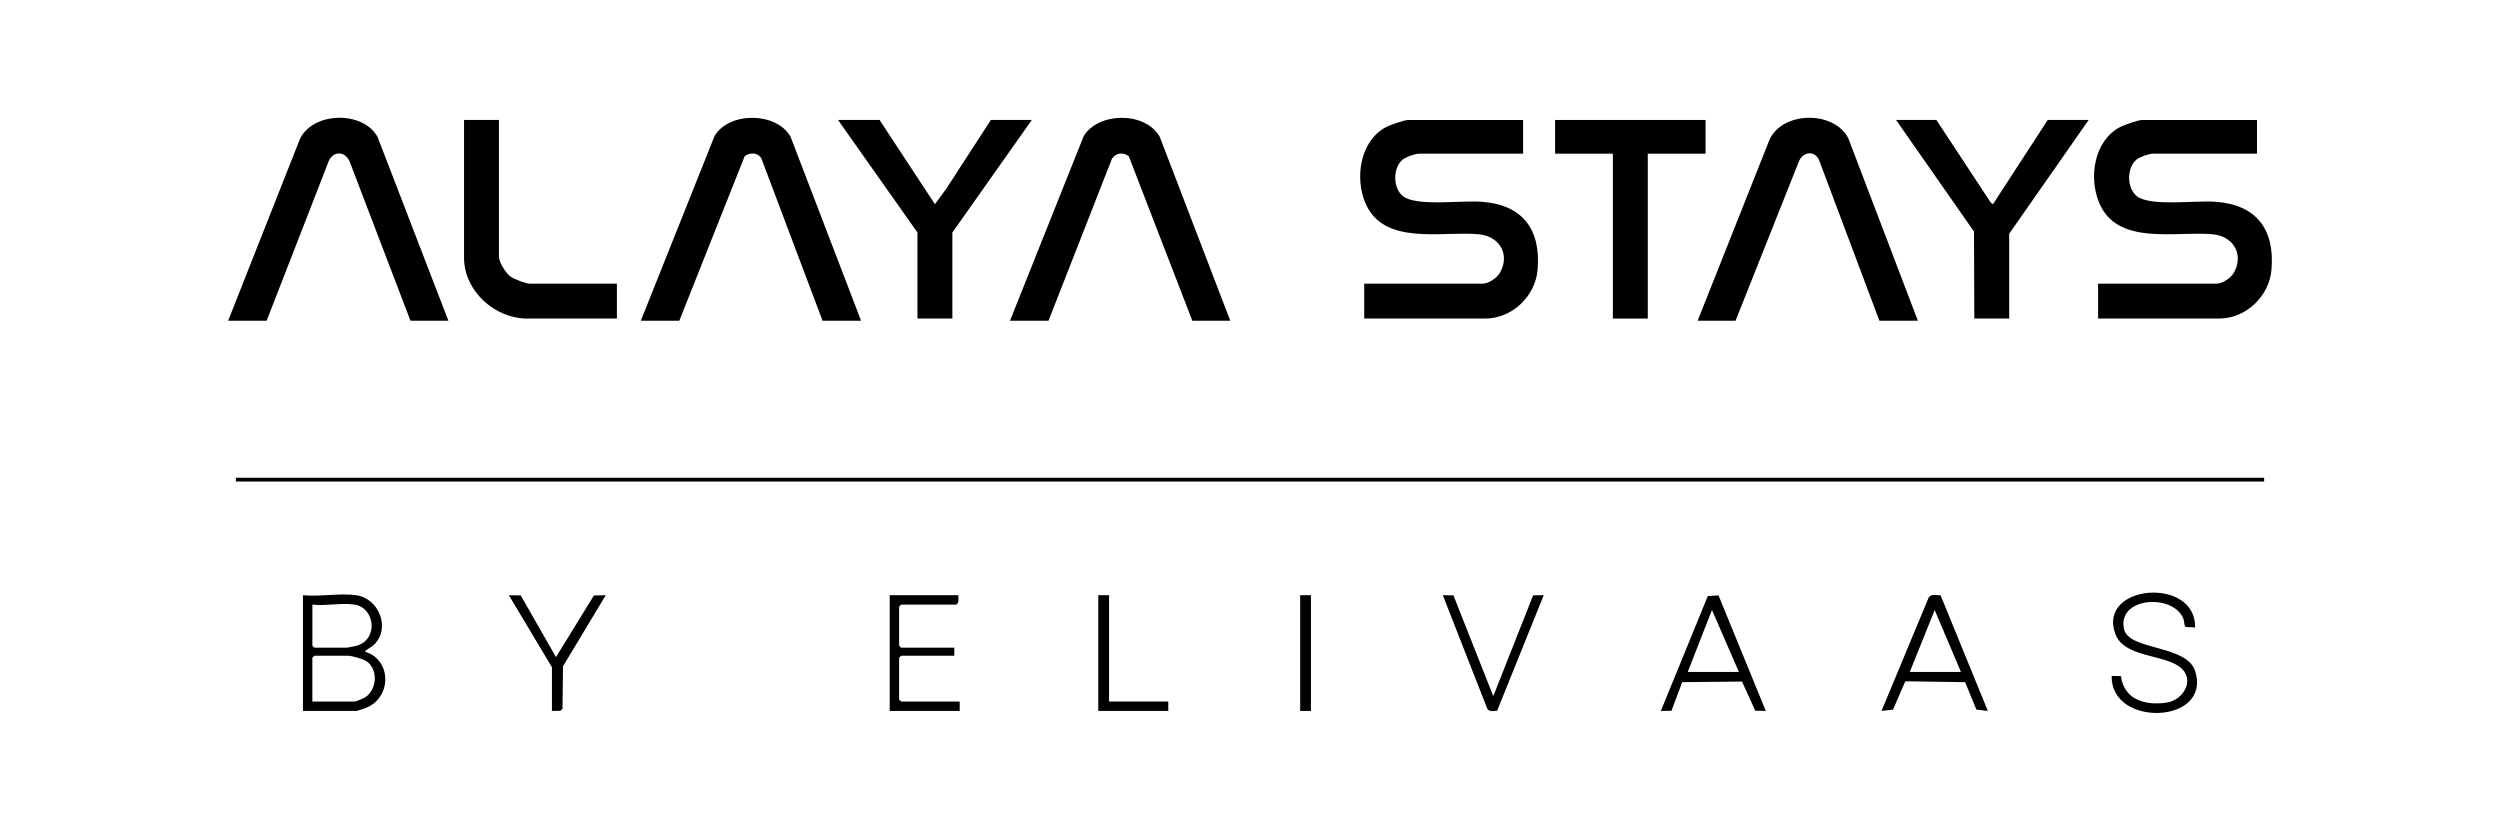
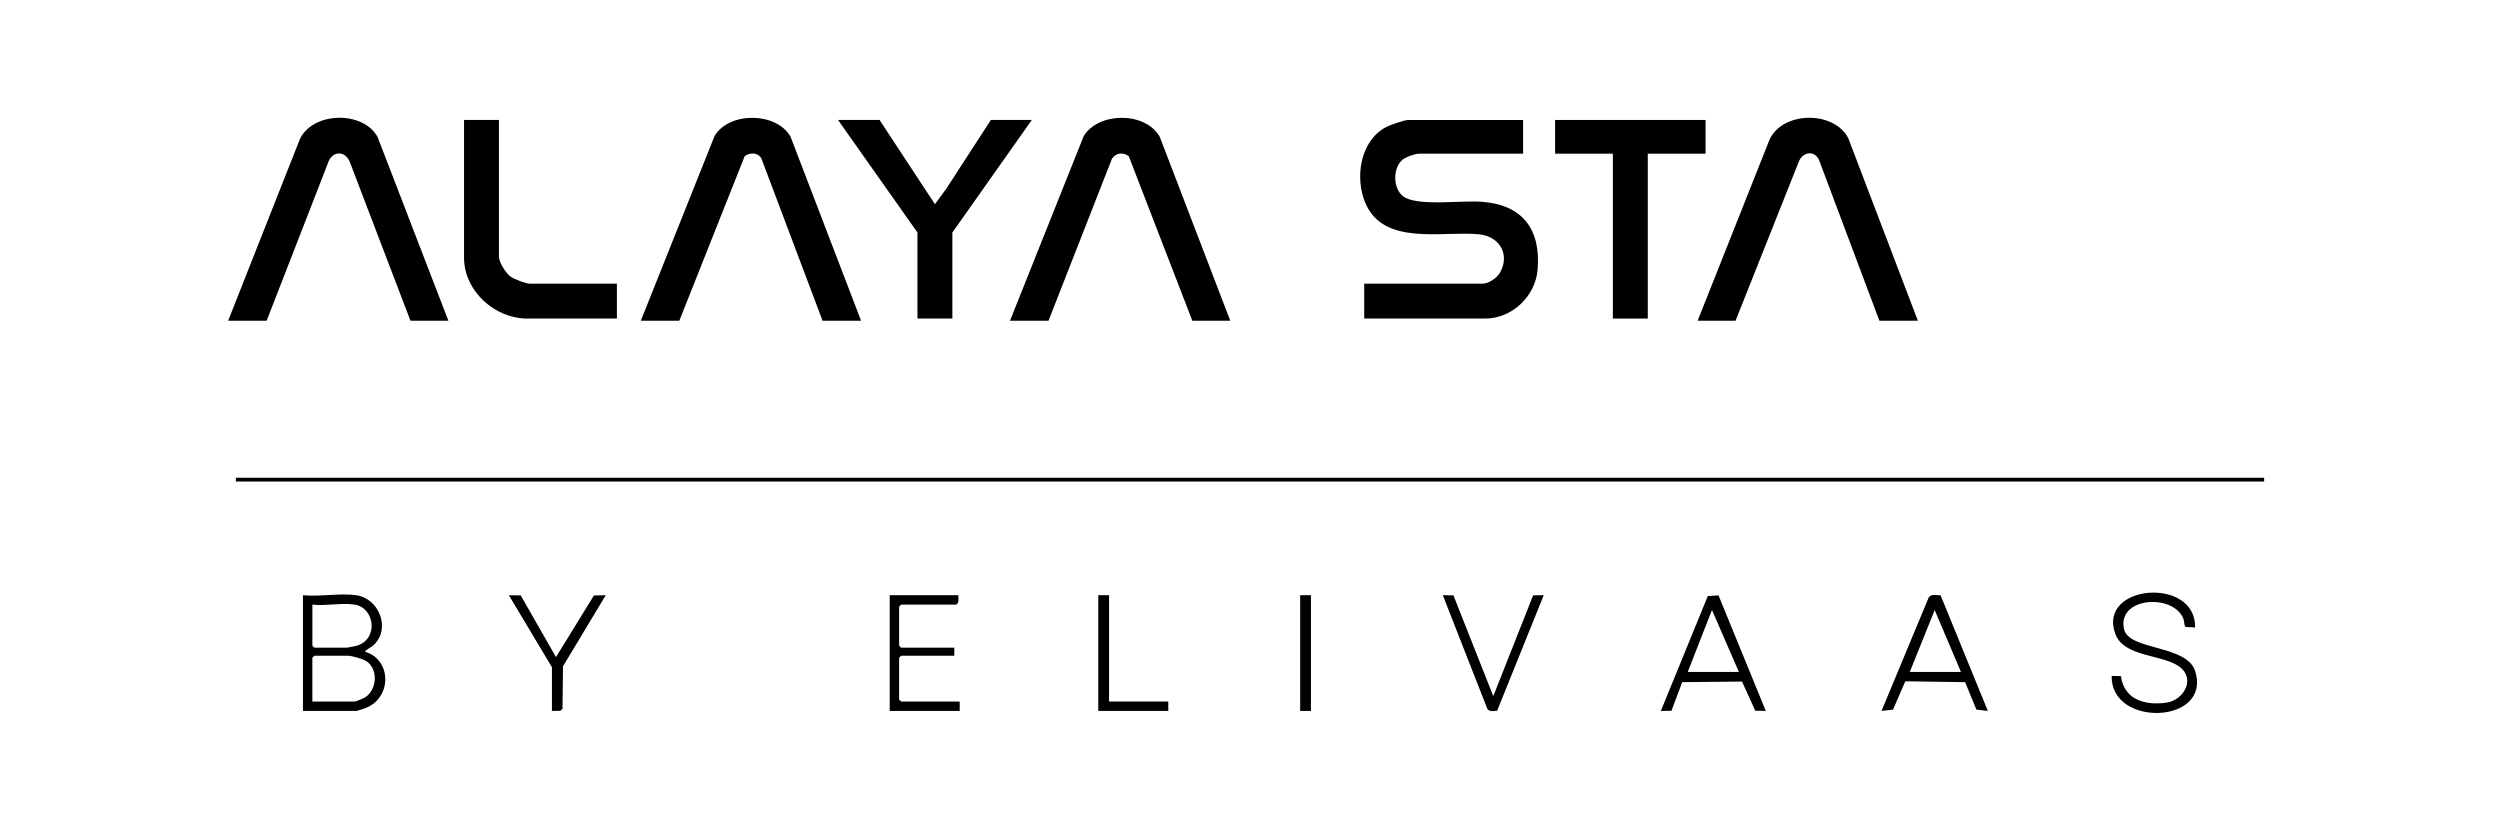
<svg xmlns="http://www.w3.org/2000/svg" id="Layer_1" data-name="Layer 1" viewBox="0 0 1322.46 439.47">
  <g>
    <path d="M805.7,63.46v17.83h-55.08c-2.08,0-7.14,1.82-8.82,3.28-5.53,4.8-4.96,16.9,1.91,20.18,8.75,4.18,29.48,1.22,40.04,1.98,21.75,1.56,31.43,14.65,29.61,36.02-1.19,13.93-13.45,25.76-27.72,25.76h-63.99v-18.46h62.72c3.02,0,7.45-2.96,9-5.64,5.6-9.64-.03-19.38-10.92-20.46-19.44-1.92-50.65,6.46-60.28-16.76-5.59-13.49-2.62-32.78,11.14-40.02,1.99-1.05,9.67-3.7,11.58-3.7h60.81Z" />
-     <path d="M1193.91,63.46v17.83h-55.08c-2.08,0-7.14,1.82-8.82,3.28-5.53,4.8-4.96,16.9,1.91,20.18,8.75,4.18,29.48,1.22,40.04,1.98,21.75,1.56,31.43,14.65,29.61,36.02-1.19,13.93-13.45,25.76-27.72,25.76h-63.99v-18.46h62.72c3.02,0,7.45-2.96,9-5.64,5.6-9.64-.03-19.38-10.92-20.46-19.44-1.92-50.65,6.46-60.28-16.76-5.59-13.49-2.62-32.78,11.14-40.02,1.99-1.05,9.67-3.7,11.58-3.7h60.81Z" />
    <path d="M1014.54,169.67h-20.37l-31.72-84.48c-2.07-5.79-8.65-5.16-10.86.19l-33.51,84.29h-20.06l38.09-95.94c7.01-14.92,33.99-15.32,41.6-.63l36.82,96.57Z" />
-     <polygon points="1024.32 63.46 1053.11 107.22 1054.24 108.03 1083.22 63.46 1104.87 63.46 1062.84 123.63 1062.84 168.51 1044.38 168.51 1044.22 122.51 1002.99 63.46 1024.32 63.46" />
    <polygon points="902.21 63.46 902.21 81.29 871.65 81.29 871.65 168.51 853.18 168.51 853.18 81.29 822.62 81.29 822.62 63.46 902.21 63.46" />
    <path d="M237.19,169.67h-20.06l-32.03-83.85c-2.61-6.61-9.71-5.99-11.69.65l-32.36,83.2h-20.37l37.95-96.07c6.84-14.58,33.5-15.14,41.1-1.13l37.46,97.2Z" />
    <path d="M650.78,169.66h-20.06l-33.62-87.03c-3-2.25-6.72-1.81-8.86,1.25l-33.6,85.78h-20.37l38.97-97.61c7.83-12.94,32.57-13.09,40.23.26l37.32,97.35Z" />
    <path d="M455.49,169.65h-20.37l-32.34-85.77c-1.76-3.3-6.03-3.38-8.85-1.26l-34.58,87.03h-20.37l38.97-97.61c7.6-13.06,32.71-12.94,40.23.26l37.32,97.35Z" />
    <polygon points="465.27 63.46 494.56 108.03 500.49 99.95 524.16 63.46 545.81 63.46 503.79 122.99 503.79 168.51 485.32 168.51 485.32 122.99 443.3 63.46 465.27 63.46" />
    <path d="M263.93,63.46v72.27c0,3.01,3.56,8.65,6.05,10.5,1.88,1.4,8.04,3.82,10.19,3.82h46.16v18.46h-47.43c-17.25,0-33.43-14.62-33.43-32.15V63.46h18.46Z" />
  </g>
  <g>
    <path d="M188.38,314.85c12.23,1.73,18.5,17.74,9.27,26.36-1.52,1.42-3.48,2.06-4.64,3.53,14.42,4.17,14.3,24.61.27,29.83-.9.34-4.33,1.5-4.9,1.5h-28.12v-61.22c8.71.89,19.71-1.19,28.12,0ZM187.67,319.84c-6.45-1.08-15.65.8-22.42,0v21.71l1.07,1.07h17.09c.3,0,4.79-.87,5.36-1.04,11.54-3.49,9.58-19.94-1.09-21.74ZM165.24,371.09h22.42c.54,0,4.36-1.54,5.13-1.99,6.62-3.79,7.45-15.01,1.16-19.26-1.89-1.27-7.73-2.96-9.85-2.96h-17.8l-1.07,1.07v23.14Z" />
    <path d="M1161.17,331.93l-5.03-.3c-.83-.6-.66-3.18-1.21-4.48-5.63-13.41-35.23-11.21-31.33,5.71,2.61,11.34,33.17,8.11,37.62,22.17,8.89,28.07-44.81,30.01-44.18,2.53l4.89.09c1.69,12.48,12.71,15.6,23.88,14.08,9.53-1.3,15.74-12.69,7.08-19.05-9.05-6.65-29.36-4.95-33.92-17.34-9.69-26.31,42.78-30.57,42.21-3.41Z" />
    <path d="M909.07,314.95l25.01,61.12-5.58-.11-6.99-15.43-31.65.31-5.69,15.16-5.61.08,24.84-60.78,5.67-.35ZM919.84,355.43l-14.23-32.75-12.82,32.75h27.05Z" />
    <path d="M1026.55,314.93l24.99,61.14-6.06-.7-5.97-14.51-31.63-.47-6.51,15-6.07.68,24.98-60.09c1.3-1.89,4.23-1.07,6.27-1.05ZM1037.3,355.43l-13.88-32.73-13.17,32.73h27.05Z" />
    <path d="M506.95,314.85c-.05,1.73.54,3.83-1.07,4.98h-29.19l-1.07,1.07v20.64l1.07,1.07h28.12v4.27h-28.12l-1.07,1.07v22.07l1.07,1.07h30.97v4.98h-37.02v-61.22h36.31Z" />
    <path d="M768.84,314.94l21.08,53.31,21.08-53.32,5.61-.08-24.65,61.12c-1.76.18-4.11.68-5.19-1.03l-23.55-60.09,5.61.08Z" />
    <polygon points="291.96 352.94 269.18 314.86 275.47 314.97 294.1 347.6 314.17 315 320.43 314.86 297.82 352.45 297.55 374.91 296.49 375.98 291.96 376.07 291.96 352.94" />
    <polygon points="586.68 314.85 586.68 371.09 618 371.09 618 376.07 580.98 376.07 580.98 314.85 586.68 314.85" />
    <rect x="687.77" y="314.85" width="5.7" height="61.22" />
  </g>
  <rect x="124.76" y="252.72" width="1072.94" height="2" />
</svg>